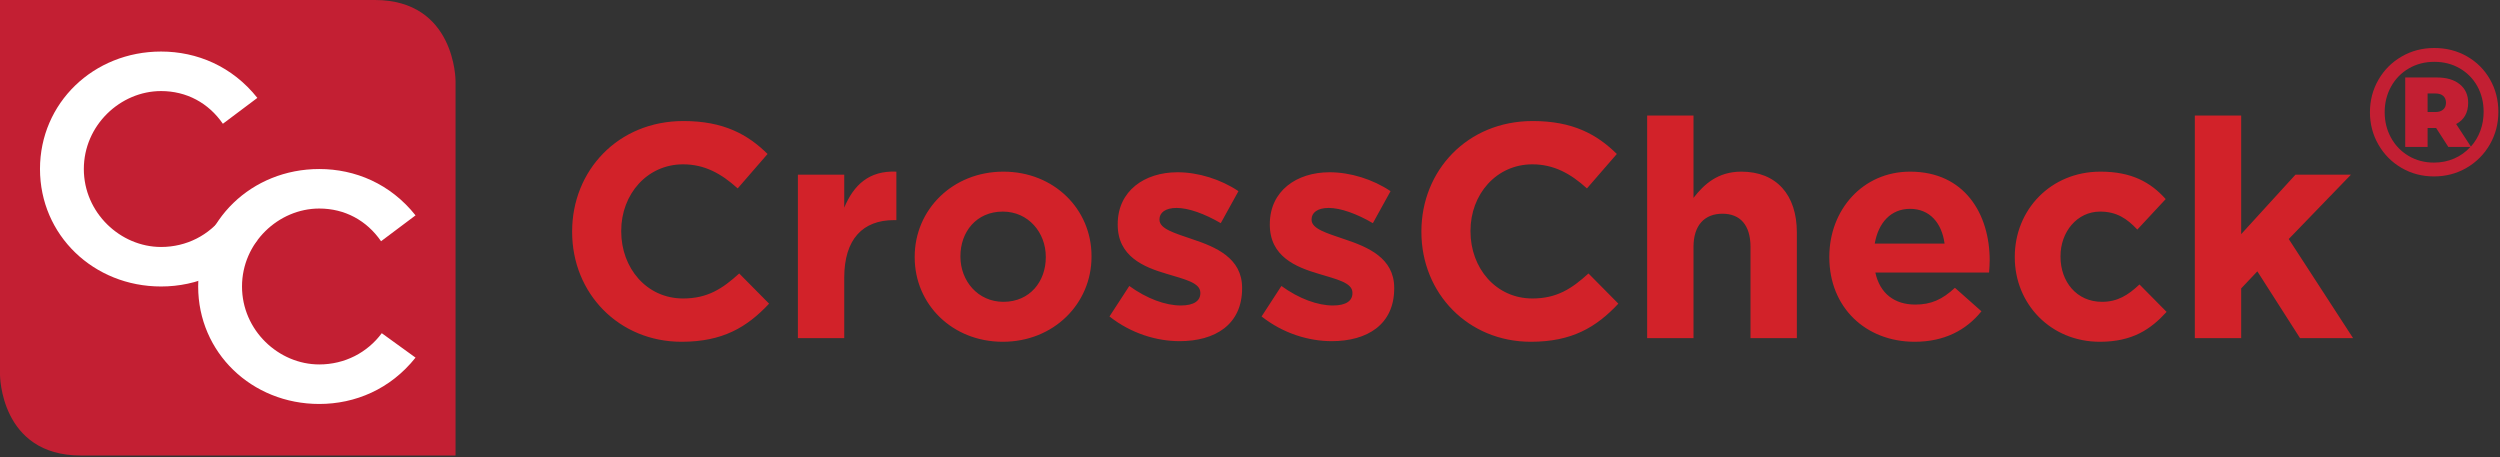
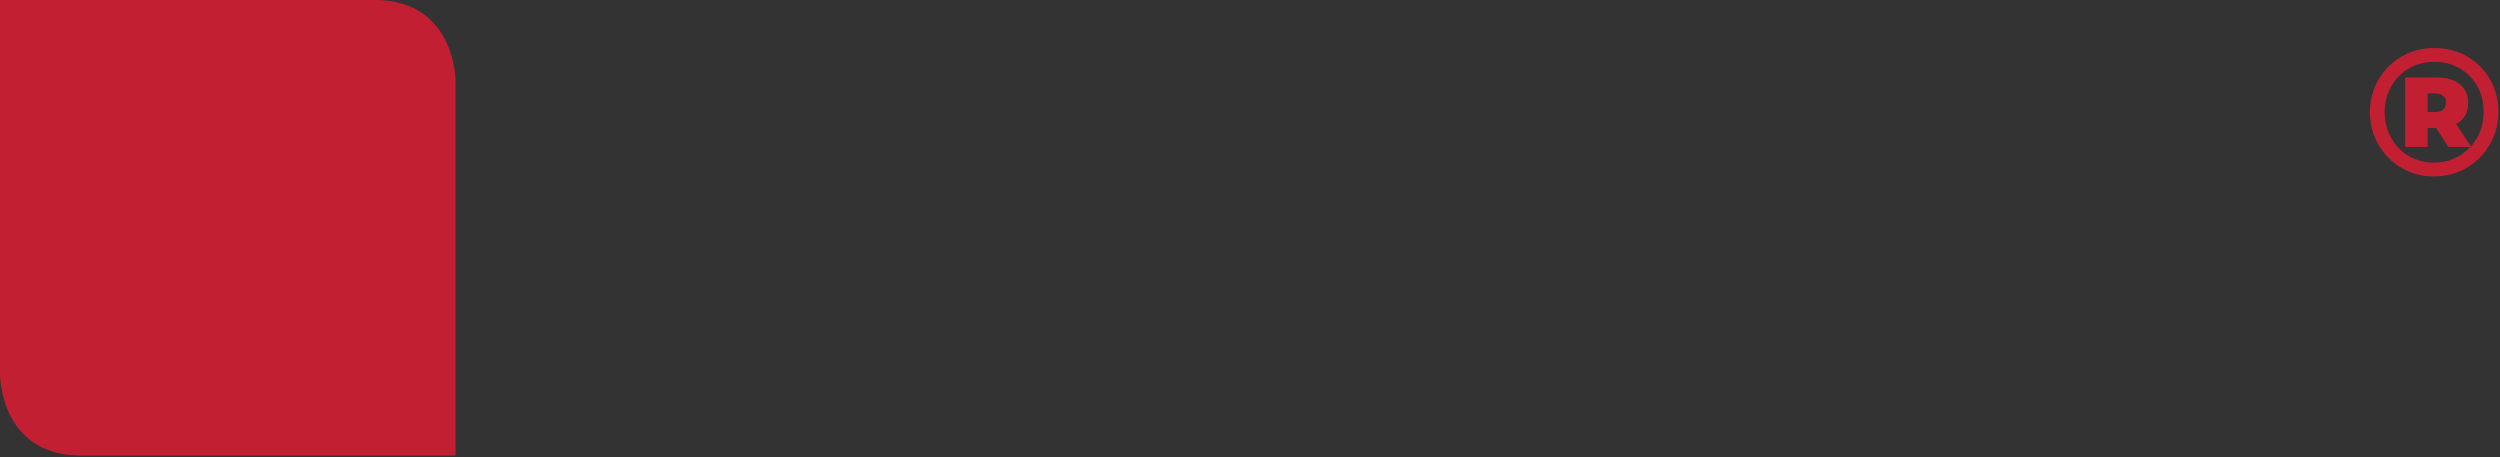
<svg xmlns="http://www.w3.org/2000/svg" width="100%" height="100%" viewBox="0 0 246 45" version="1.1" xml:space="preserve" style="fill-rule:evenodd;clip-rule:evenodd;stroke-linejoin:round;stroke-miterlimit:2;">
  <rect x="0" y="0" width="246" height="45" fill="#333333" stroke="none" />
  <g transform="matrix(1,0,0,1,-41.66,-375.739)">
    <g transform="matrix(1,0,0,1,41.66,375.739)">
      <g>
-         <path d="M67.069,33.63C71.119,33.63 73.518,32.19 75.678,29.88L72.738,26.91C71.089,28.41 69.619,29.37 67.218,29.37C63.619,29.37 61.128,26.37 61.128,22.77L61.128,22.71C61.128,19.11 63.679,16.17 67.218,16.17C69.319,16.17 70.968,17.07 72.589,18.54L75.529,15.15C73.578,13.23 71.209,11.91 67.248,11.91C60.798,11.91 56.298,16.8 56.298,22.77L56.298,22.83C56.298,28.86 60.888,33.63 67.069,33.63ZM78.513,33.27L83.073,33.27L83.073,27.33C83.073,23.49 84.933,21.66 87.963,21.66L88.203,21.66L88.203,16.89C85.503,16.77 84.003,18.21 83.073,20.43L83.073,17.19L78.513,17.19L78.513,33.27ZM98.676,33.63C103.686,33.63 107.406,29.88 107.406,25.26L107.406,25.2C107.406,20.58 103.716,16.89 98.736,16.89C93.726,16.89 90.006,20.64 90.006,25.26L90.006,25.32C90.006,29.94 93.696,33.63 98.676,33.63ZM98.736,29.7C96.216,29.7 94.506,27.63 94.506,25.26L94.506,25.2C94.506,22.83 96.066,20.82 98.676,20.82C101.196,20.82 102.906,22.89 102.906,25.26L102.906,25.32C102.906,27.69 101.346,29.7 98.736,29.7ZM116.073,33.57C119.553,33.57 122.223,31.95 122.223,28.38L122.223,28.32C122.223,25.38 119.613,24.3 117.363,23.55C115.623,22.95 114.093,22.53 114.093,21.63L114.093,21.57C114.093,20.94 114.663,20.46 115.773,20.46C116.943,20.46 118.533,21.03 120.123,21.96L121.863,18.81C120.123,17.64 117.903,16.95 115.863,16.95C112.623,16.95 109.983,18.78 109.983,22.05L109.983,22.11C109.983,25.23 112.533,26.28 114.783,26.94C116.553,27.48 118.113,27.81 118.113,28.8L118.113,28.86C118.113,29.58 117.513,30.06 116.193,30.06C114.693,30.06 112.863,29.4 111.123,28.14L109.173,31.14C111.303,32.82 113.823,33.57 116.073,33.57ZM131.04,33.57C134.52,33.57 137.19,31.95 137.19,28.38L137.19,28.32C137.19,25.38 134.58,24.3 132.33,23.55C130.59,22.95 129.06,22.53 129.06,21.63L129.06,21.57C129.06,20.94 129.63,20.46 130.74,20.46C131.91,20.46 133.5,21.03 135.09,21.96L136.83,18.81C135.09,17.64 132.87,16.95 130.83,16.95C127.59,16.95 124.95,18.78 124.95,22.05L124.95,22.11C124.95,25.23 127.5,26.28 129.75,26.94C131.52,27.48 133.08,27.81 133.08,28.8L133.08,28.86C133.08,29.58 132.48,30.06 131.16,30.06C129.66,30.06 127.83,29.4 126.09,28.14L124.14,31.14C126.27,32.82 128.79,33.57 131.04,33.57ZM150.636,33.63C154.686,33.63 157.086,32.19 159.246,29.88L156.306,26.91C154.656,28.41 153.186,29.37 150.786,29.37C147.186,29.37 144.696,26.37 144.696,22.77L144.696,22.71C144.696,19.11 147.246,16.17 150.786,16.17C152.886,16.17 154.536,17.07 156.156,18.54L159.096,15.15C157.146,13.23 154.776,11.91 150.816,11.91C144.366,11.91 139.866,16.8 139.866,22.77L139.866,22.83C139.866,28.86 144.456,33.63 150.636,33.63ZM162.08,33.27L166.64,33.27L166.64,24.3C166.64,22.14 167.75,21.03 169.49,21.03C171.23,21.03 172.25,22.14 172.25,24.3L172.25,33.27L176.81,33.27L176.81,22.86C176.81,19.17 174.8,16.89 171.35,16.89C169.04,16.89 167.69,18.12 166.64,19.47L166.64,11.37L162.08,11.37L162.08,33.27ZM188.405,33.63C191.315,33.63 193.475,32.49 194.975,30.63L192.365,28.32C191.105,29.49 189.995,29.97 188.465,29.97C186.425,29.97 184.985,28.89 184.535,26.82L195.725,26.82C195.755,26.4 195.785,25.98 195.785,25.62C195.785,21.06 193.325,16.89 187.955,16.89C183.275,16.89 180.005,20.67 180.005,25.26L180.005,25.32C180.005,30.24 183.575,33.63 188.405,33.63ZM184.475,23.97C184.835,21.9 186.065,20.55 187.955,20.55C189.875,20.55 191.075,21.93 191.345,23.97L184.475,23.97ZM206.624,33.63C209.834,33.63 211.634,32.4 213.194,30.69L210.524,27.99C209.414,29.04 208.364,29.7 206.834,29.7C204.344,29.7 202.754,27.72 202.754,25.26L202.754,25.2C202.754,22.83 204.374,20.82 206.654,20.82C208.274,20.82 209.294,21.51 210.314,22.59L213.104,19.59C211.604,17.91 209.714,16.89 206.684,16.89C201.764,16.89 198.254,20.67 198.254,25.26L198.254,25.32C198.254,29.91 201.794,33.63 206.624,33.63ZM215.972,33.27L220.532,33.27L220.532,28.38L222.122,26.7L226.322,33.27L231.542,33.27L225.212,23.52L231.332,17.19L225.872,17.19L220.532,23.04L220.532,11.37L215.972,11.37L215.972,33.27Z" style="fill:rgb(210,34,41);fill-rule:nonzero;" />
        <g transform="matrix(0.89,0,0,0.89,25.702,1.913)">
          <path d="M240.266,3.157C241.593,3.157 242.796,3.466 243.876,4.083C244.955,4.699 245.803,5.547 246.42,6.627C247.036,7.706 247.345,8.903 247.345,10.217C247.345,11.531 247.03,12.734 246.4,13.827C245.769,14.919 244.911,15.781 243.825,16.411C242.739,17.041 241.539,17.356 240.225,17.356C238.911,17.356 237.715,17.041 236.635,16.411C235.556,15.781 234.705,14.923 234.081,13.837C233.458,12.751 233.146,11.557 233.146,10.257C233.146,8.956 233.458,7.763 234.081,6.677C234.705,5.591 235.56,4.733 236.646,4.103C237.732,3.473 238.938,3.157 240.266,3.157ZM244.308,14.058C244.764,13.548 245.112,12.965 245.354,12.308C245.595,11.651 245.716,10.954 245.716,10.217C245.716,9.171 245.484,8.229 245.022,7.391C244.559,6.553 243.912,5.893 243.081,5.41C242.25,4.927 241.311,4.686 240.266,4.686C239.22,4.686 238.278,4.931 237.44,5.42C236.602,5.909 235.948,6.58 235.479,7.431C235.01,8.283 234.775,9.224 234.775,10.257C234.775,11.289 235.01,12.231 235.479,13.082C235.948,13.934 236.599,14.604 237.43,15.094C238.261,15.583 239.193,15.828 240.225,15.828C241.03,15.828 241.777,15.677 242.468,15.375C243.158,15.073 243.752,14.648 244.248,14.098L241.814,14.098L240.467,12.006L239.521,12.006L239.521,14.098L237.048,14.098L237.048,6.416L240.547,6.416C241.62,6.416 242.464,6.667 243.081,7.17C243.698,7.672 244.006,8.353 244.006,9.211C244.006,10.31 243.564,11.095 242.679,11.564L244.308,14.058ZM240.386,10.237C240.748,10.237 241.033,10.146 241.241,9.965C241.449,9.784 241.553,9.533 241.553,9.211C241.553,8.889 241.452,8.638 241.251,8.457C241.05,8.276 240.762,8.185 240.386,8.185L239.521,8.185L239.521,10.237L240.386,10.237Z" style="fill:rgb(195,31,51);" />
        </g>
      </g>
      <path d="M44.825,7.949C44.825,7.949 44.825,0 36.875,0L0,0L0,36.872C0,36.872 0,44.822 7.949,44.822L44.825,44.822L44.825,7.949Z" style="fill:rgb(195,31,51);fill-rule:nonzero;" />
-       <path d="M22.001,21.227C20.587,23.135 18.359,24.302 15.849,24.302C11.854,24.302 8.249,20.943 8.249,16.632C8.249,12.318 11.854,8.961 15.849,8.961C18.359,8.961 20.516,10.128 21.931,12.178L25.324,9.633C22.85,6.521 19.384,5.072 15.849,5.072C9.203,5.072 3.935,10.128 3.935,16.632C3.935,23.135 9.203,28.19 15.849,28.19C19.384,28.19 22.85,26.742 25.324,23.63L22.001,21.227Z" style="fill:white;fill-rule:nonzero;" />
-       <path d="M37.566,32.786C36.152,34.695 33.924,35.861 31.414,35.861C27.419,35.861 23.814,32.503 23.814,28.191C23.814,23.877 27.419,20.52 31.414,20.52C33.924,20.52 36.081,21.686 37.496,23.737L40.889,21.192C38.414,18.081 34.949,16.632 31.414,16.632C24.768,16.632 19.5,21.686 19.5,28.191C19.5,34.695 24.768,39.75 31.414,39.75C34.949,39.75 38.414,38.3 40.889,35.19L37.566,32.786Z" style="fill:white;fill-rule:nonzero;" />
    </g>
  </g>
</svg>